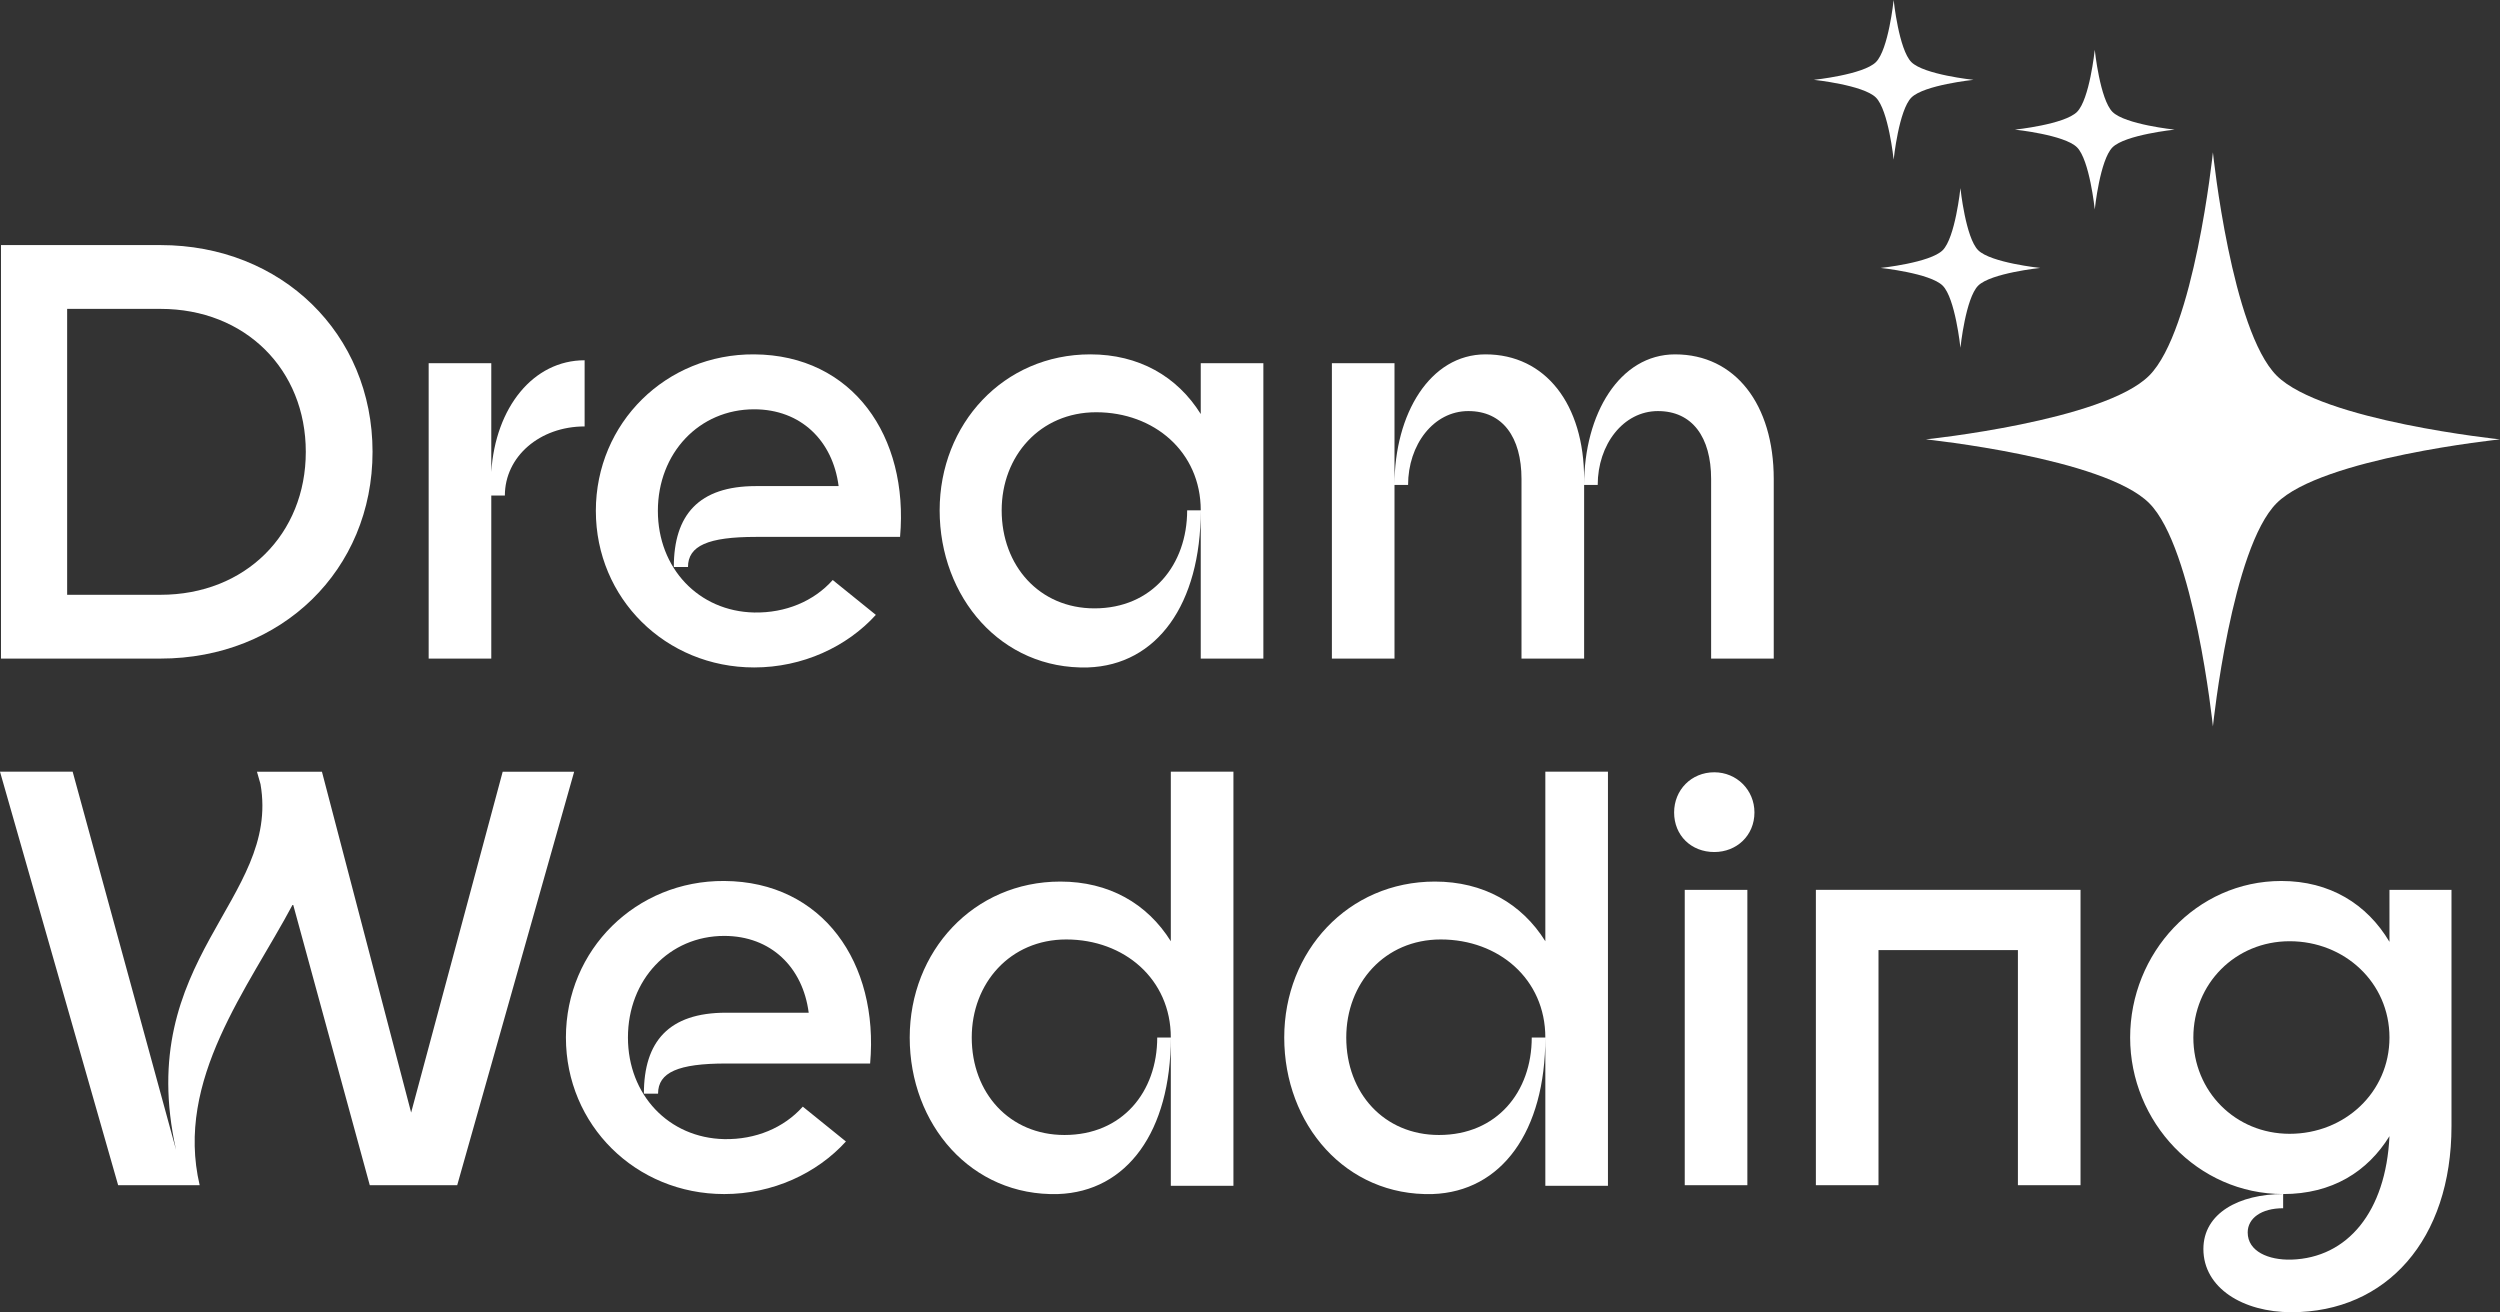
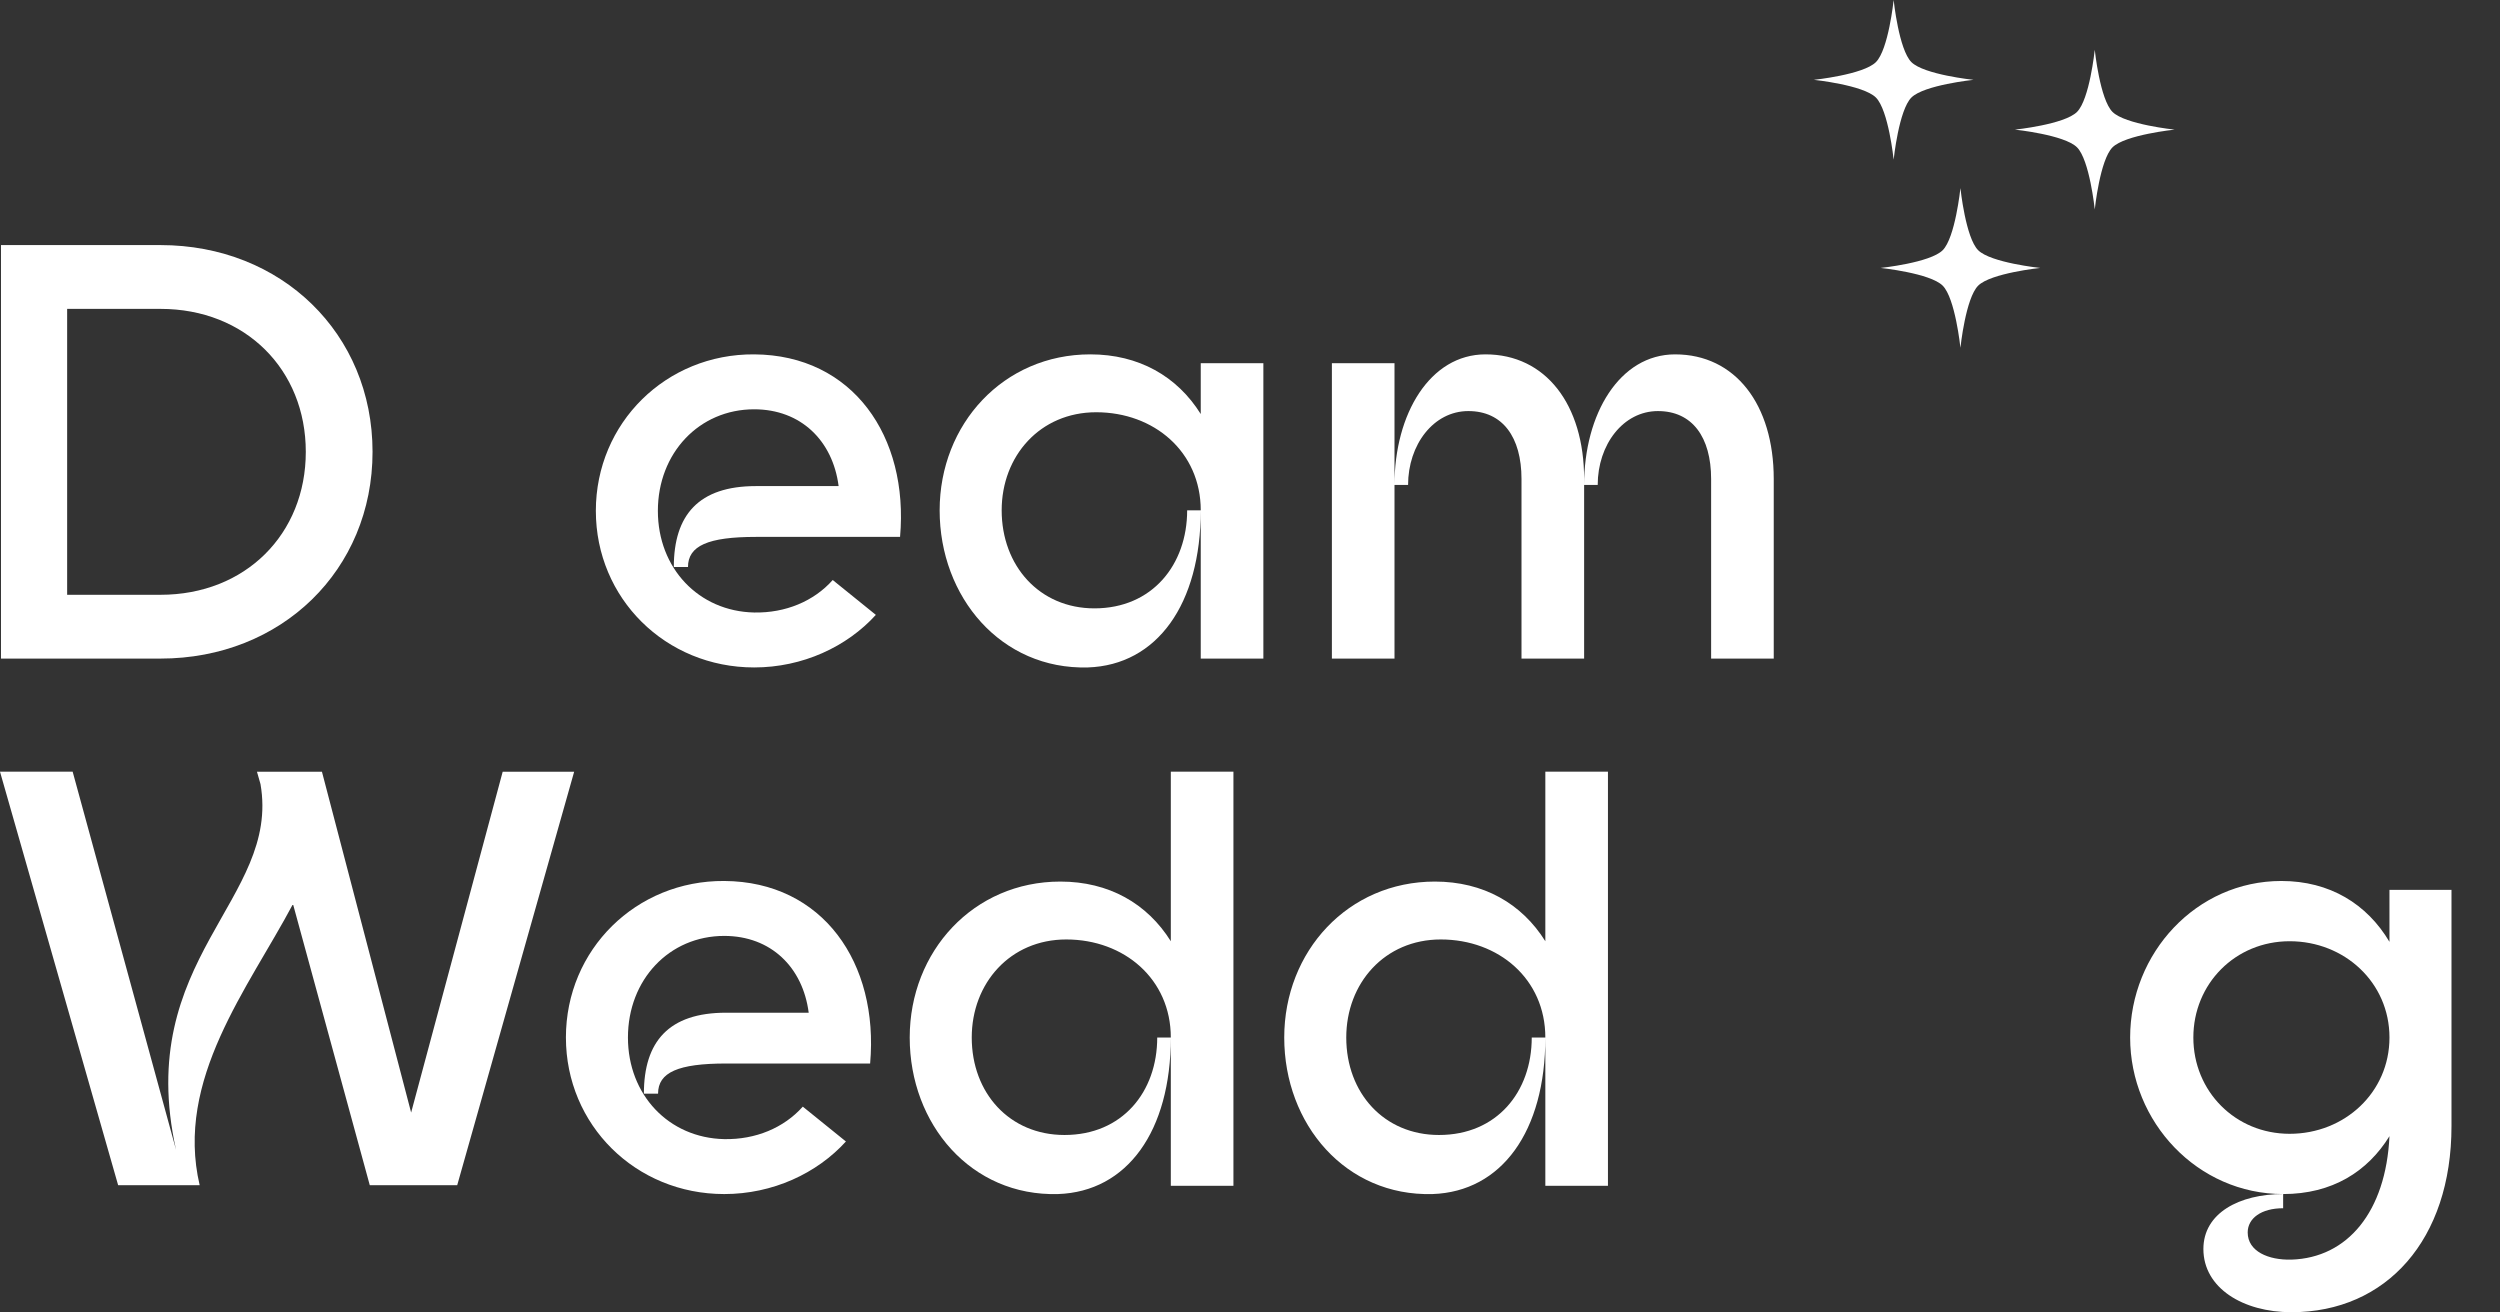
<svg xmlns="http://www.w3.org/2000/svg" id="b" data-name="Layer_2" width="820.906" height="430.878" viewBox="0 0 820.906 430.878">
  <rect x="0" y="0" width="820.906" height="430.878" fill="#333333" stroke="none" />
  <g id="c" data-name="Layer_1">
    <g>
      <g>
        <path d="M.323,80.476h52.373c39.764,0,69.635,29.096,69.635,67.89s-29.871,67.889-69.635,67.889H.323V80.476ZM52.696,195.306c27.932,0,47.716-19.979,47.716-46.94s-19.784-46.941-47.716-46.941h-30.648v93.881h30.648Z" style="fill: #fff;" />
-         <path d="M140.759,119.27h20.561v35.69c1.357-21.143,13.771-36.66,30.647-36.66v21.725c-14.741,0-26.187,9.893-26.187,22.694h-4.461v53.536h-20.561v-96.985Z" style="fill: #fff;" />
        <path d="M195.653,167.762c0-28.901,23.082-51.596,51.983-51.402,32.394.194,50.82,26.962,47.911,59.937h-47.329c-15.712,0-22.307,2.909-22.307,9.892h-4.655c0-17.069,8.146-26.574,26.962-26.574h27.155c-1.939-14.936-12.414-25.216-27.737-25.216-18.039,0-31.617,14.354-31.617,33.362,0,18.815,13.384,32.975,31.617,33.363,10.28.194,19.591-3.686,25.798-10.668l14.16,11.444c-9.505,10.475-24.053,17.264-39.958,17.264-29.096,0-51.983-22.694-51.983-51.402Z" style="fill: #fff;" />
        <path d="M308.545,167.568c0-28.319,20.948-51.208,49.462-51.208,15.906,0,28.514,7.177,36.272,19.591v-16.682h20.562v96.985h-20.562v-48.687c0-19.203-15.323-32.199-34.333-32.199-18.427,0-31.035,14.354-31.035,32.199,0,18.233,12.414,32.199,30.454,32.199,19.009,0,30.453-14.354,30.453-32.199h4.461c0,30.841-14.354,50.82-37.048,51.596-28.514.776-48.687-23.083-48.687-51.596Z" style="fill: #fff;" />
        <path d="M437.341,119.27h20.561v96.985h-20.561v-96.985ZM487.772,116.36c19.785,0,32.394,16.488,32.394,40.928v58.967h-20.562v-58.967c0-13.772-6.207-22.307-17.457-22.307-11.443,0-19.785,11.056-19.785,24.247h-4.461c0-23.276,11.639-42.868,29.871-42.868ZM544.412,134.982c-11.444,0-19.785,11.056-19.785,24.247h-4.461c0-23.276,11.638-42.868,29.871-42.868,19.785,0,32.394,16.488,32.394,40.928v58.967h-20.562v-58.967c0-13.772-6.207-22.307-17.457-22.307Z" style="fill: #fff;" />
      </g>
      <g>
        <path d="M96.209,296.845c-14.741,27.738-38.794,57.609-30.647,92.33h-26.768L0,253.396h23.858l33.944,124.141c-13.966-62.846,34.333-82.049,27.737-120.067l-1.163-4.073h21.337l29.289,111.92,30.065-111.92h23.47l-38.405,135.779h-28.708l-25.216-92.33Z" style="fill: #fff;" />
        <path d="M185.823,340.682c0-28.901,23.083-51.596,51.984-51.402,32.393.194,50.82,26.962,47.91,59.937h-47.328c-15.712,0-22.307,2.909-22.307,9.892h-4.655c0-17.069,8.146-26.574,26.962-26.574h27.156c-1.94-14.936-12.414-25.216-27.738-25.216-18.039,0-31.617,14.354-31.617,33.362,0,18.815,13.384,32.975,31.617,33.363,10.28.194,19.591-3.686,25.798-10.668l14.16,11.444c-9.505,10.475-24.053,17.264-39.958,17.264-29.096,0-51.984-22.694-51.984-51.402Z" style="fill: #fff;" />
        <path d="M298.716,340.682c0-28.319,20.949-51.208,49.463-51.208,15.904,0,28.513,7.177,36.271,19.591v-55.669h20.561v135.973h-20.561v-48.687c0-19.203-15.323-32.199-34.332-32.199-18.428,0-31.035,14.354-31.035,32.199,0,18.233,12.414,32.005,30.453,32.005,19.009,0,30.453-14.16,30.453-32.005h4.461c0,30.841-14.354,50.626-37.048,51.402-28.514.776-48.687-22.889-48.687-51.402Z" style="fill: #fff;" />
        <path d="M421.694,340.682c0-28.319,20.949-51.208,49.463-51.208,15.905,0,28.514,7.177,36.272,19.591v-55.669h20.561v135.973h-20.561v-48.687c0-19.203-15.323-32.199-34.333-32.199-18.427,0-31.035,14.354-31.035,32.199,0,18.233,12.414,32.005,30.453,32.005,19.01,0,30.453-14.16,30.453-32.005h4.462c0,30.841-14.354,50.626-37.048,51.402-28.514.776-48.688-22.889-48.688-51.402Z" style="fill: #fff;" />
-         <path d="M562.905,253.59c7.37,0,13.189,5.819,13.189,13.19,0,7.565-5.819,12.996-13.189,12.996-7.565,0-13.19-5.431-13.19-12.996,0-7.371,5.625-13.19,13.19-13.19ZM553.206,292.19h20.561v96.985h-20.561v-96.985Z" style="fill: #fff;" />
-         <path d="M596.267,292.19h86.898v96.985h-20.561v-77.2h-45.777v77.2h-20.561v-96.985Z" style="fill: #fff;" />
        <path d="M723.511,410.124c0-11.832,11.832-18.039,26.186-18.039v4.655c-7.177,0-11.638,3.297-11.638,7.953,0,6.207,6.789,9.117,14.354,8.922,18.427-.582,31.035-15.711,32.199-40.54-7.177,11.638-18.815,19.009-34.915,19.009-28.125,0-50.238-23.665-50.238-51.402s21.725-51.402,49.656-51.402c15.906,0,28.126,7.565,35.497,19.979v-17.069h20.366v77.588c0,37.242-21.336,61.101-52.565,61.101-15.905,0-28.901-7.953-28.901-20.755ZM751.83,372.299c18.04,0,32.781-13.578,32.781-31.617s-14.741-31.617-32.781-31.617c-17.845,0-31.616,13.966-31.616,31.617s13.771,31.617,31.616,31.617Z" style="fill: #fff;" />
      </g>
      <g>
-         <path d="M820.906,144.273s-58.473-6.073-73.335-20.935c-14.744-14.745-20.835-72.419-20.93-73.319v-.011s-0.0.003-0.0.005c0-.002-.001-.005-.001-.005v.011c-.094.9-6.186,58.574-20.93,73.319-14.861,14.862-73.335,20.935-73.335,20.935v.001s58.473,6.073,73.335,20.935c14.745,14.745,20.836,72.419,20.93,73.319v.011s.001-.004.001-.006c0,.002 0.0.006 0.0.006v-.011c.094-.9,6.185-58.574,20.93-73.319,14.862-14.862,73.335-20.935,73.335-20.935v-.001Z" style="fill: #fff;" />
        <path d="M714.056,42.564s-16.261-1.689-20.394-5.822c-4.1-4.1-5.794-20.139-5.821-20.389v-.003.001c0-.001-0-.001-0-.001v.003c-.026.25-1.72,16.289-5.82,20.389-4.133,4.133-20.394,5.822-20.394,5.822h0s16.261,1.689,20.394,5.822c4.1,4.1,5.795,20.139,5.82,20.39v.003s0-.001 0-.001v.001-.003c.026-.25,1.72-16.289,5.821-20.39,4.133-4.133,20.394-5.822,20.394-5.822h0Z" style="fill: #fff;" />
        <path d="M669.946,87.98s-16.261-1.689-20.394-5.822c-4.1-4.1-5.794-20.139-5.821-20.389v-.003.001c0-.001-0-.001-0-.001v.003c-.026.25-1.72,16.289-5.82,20.389-4.133,4.133-20.394,5.822-20.394,5.822h0s16.261,1.689,20.394,5.822c4.1,4.1,5.794,20.139,5.82,20.39v.003s0-.001 0-.002v.002-.003c.026-.251,1.72-16.289,5.821-20.39,4.133-4.133,20.394-5.822,20.394-5.822h0Z" style="fill: #fff;" />
        <path d="M648.019,26.214s-16.261-1.689-20.394-5.822c-4.1-4.1-5.794-20.139-5.821-20.39v-.003.001c0-.001-0-.001-0-.001v.003c-.026.25-1.72,16.289-5.82,20.39-4.133,4.133-20.394,5.822-20.394,5.822v0s16.261,1.689,20.394,5.822c4.1,4.1,5.795,20.139,5.82,20.39v.003s0-.001 0-.002v.002-.003c.026-.25,1.72-16.289,5.821-20.39,4.133-4.133,20.394-5.822,20.394-5.822v-0Z" style="fill: #fff;" />
      </g>
    </g>
  </g>
</svg>